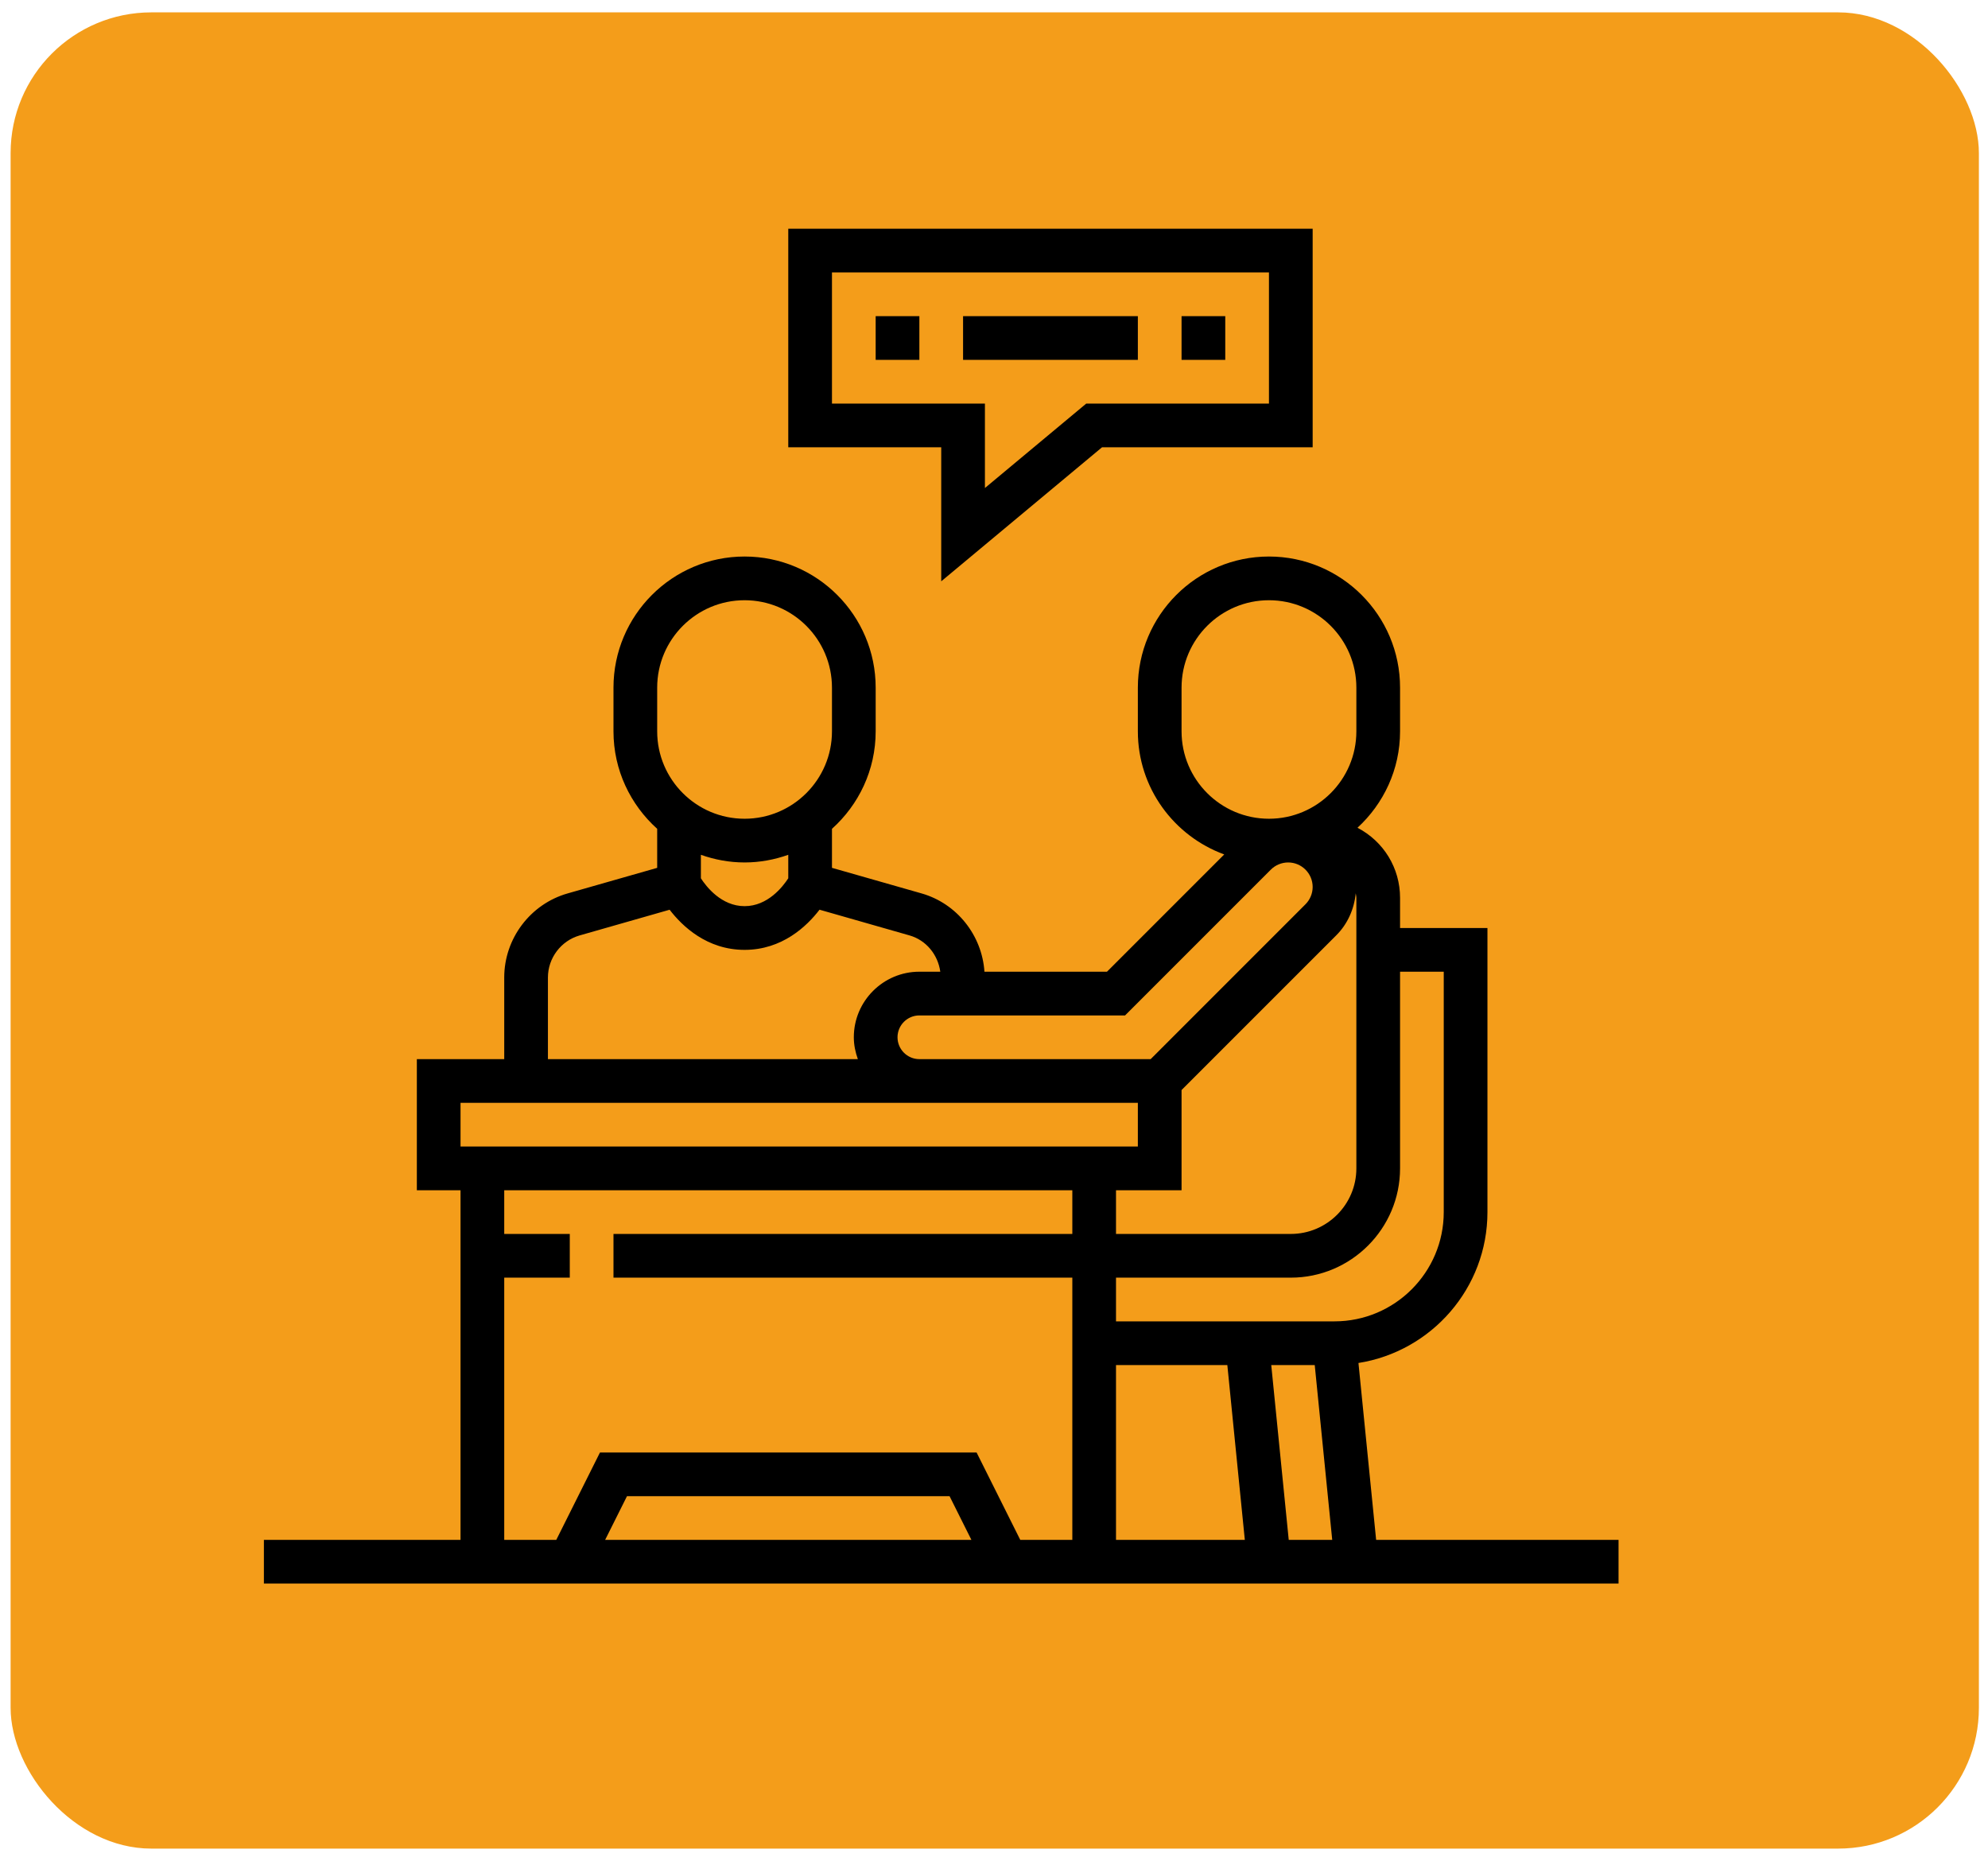
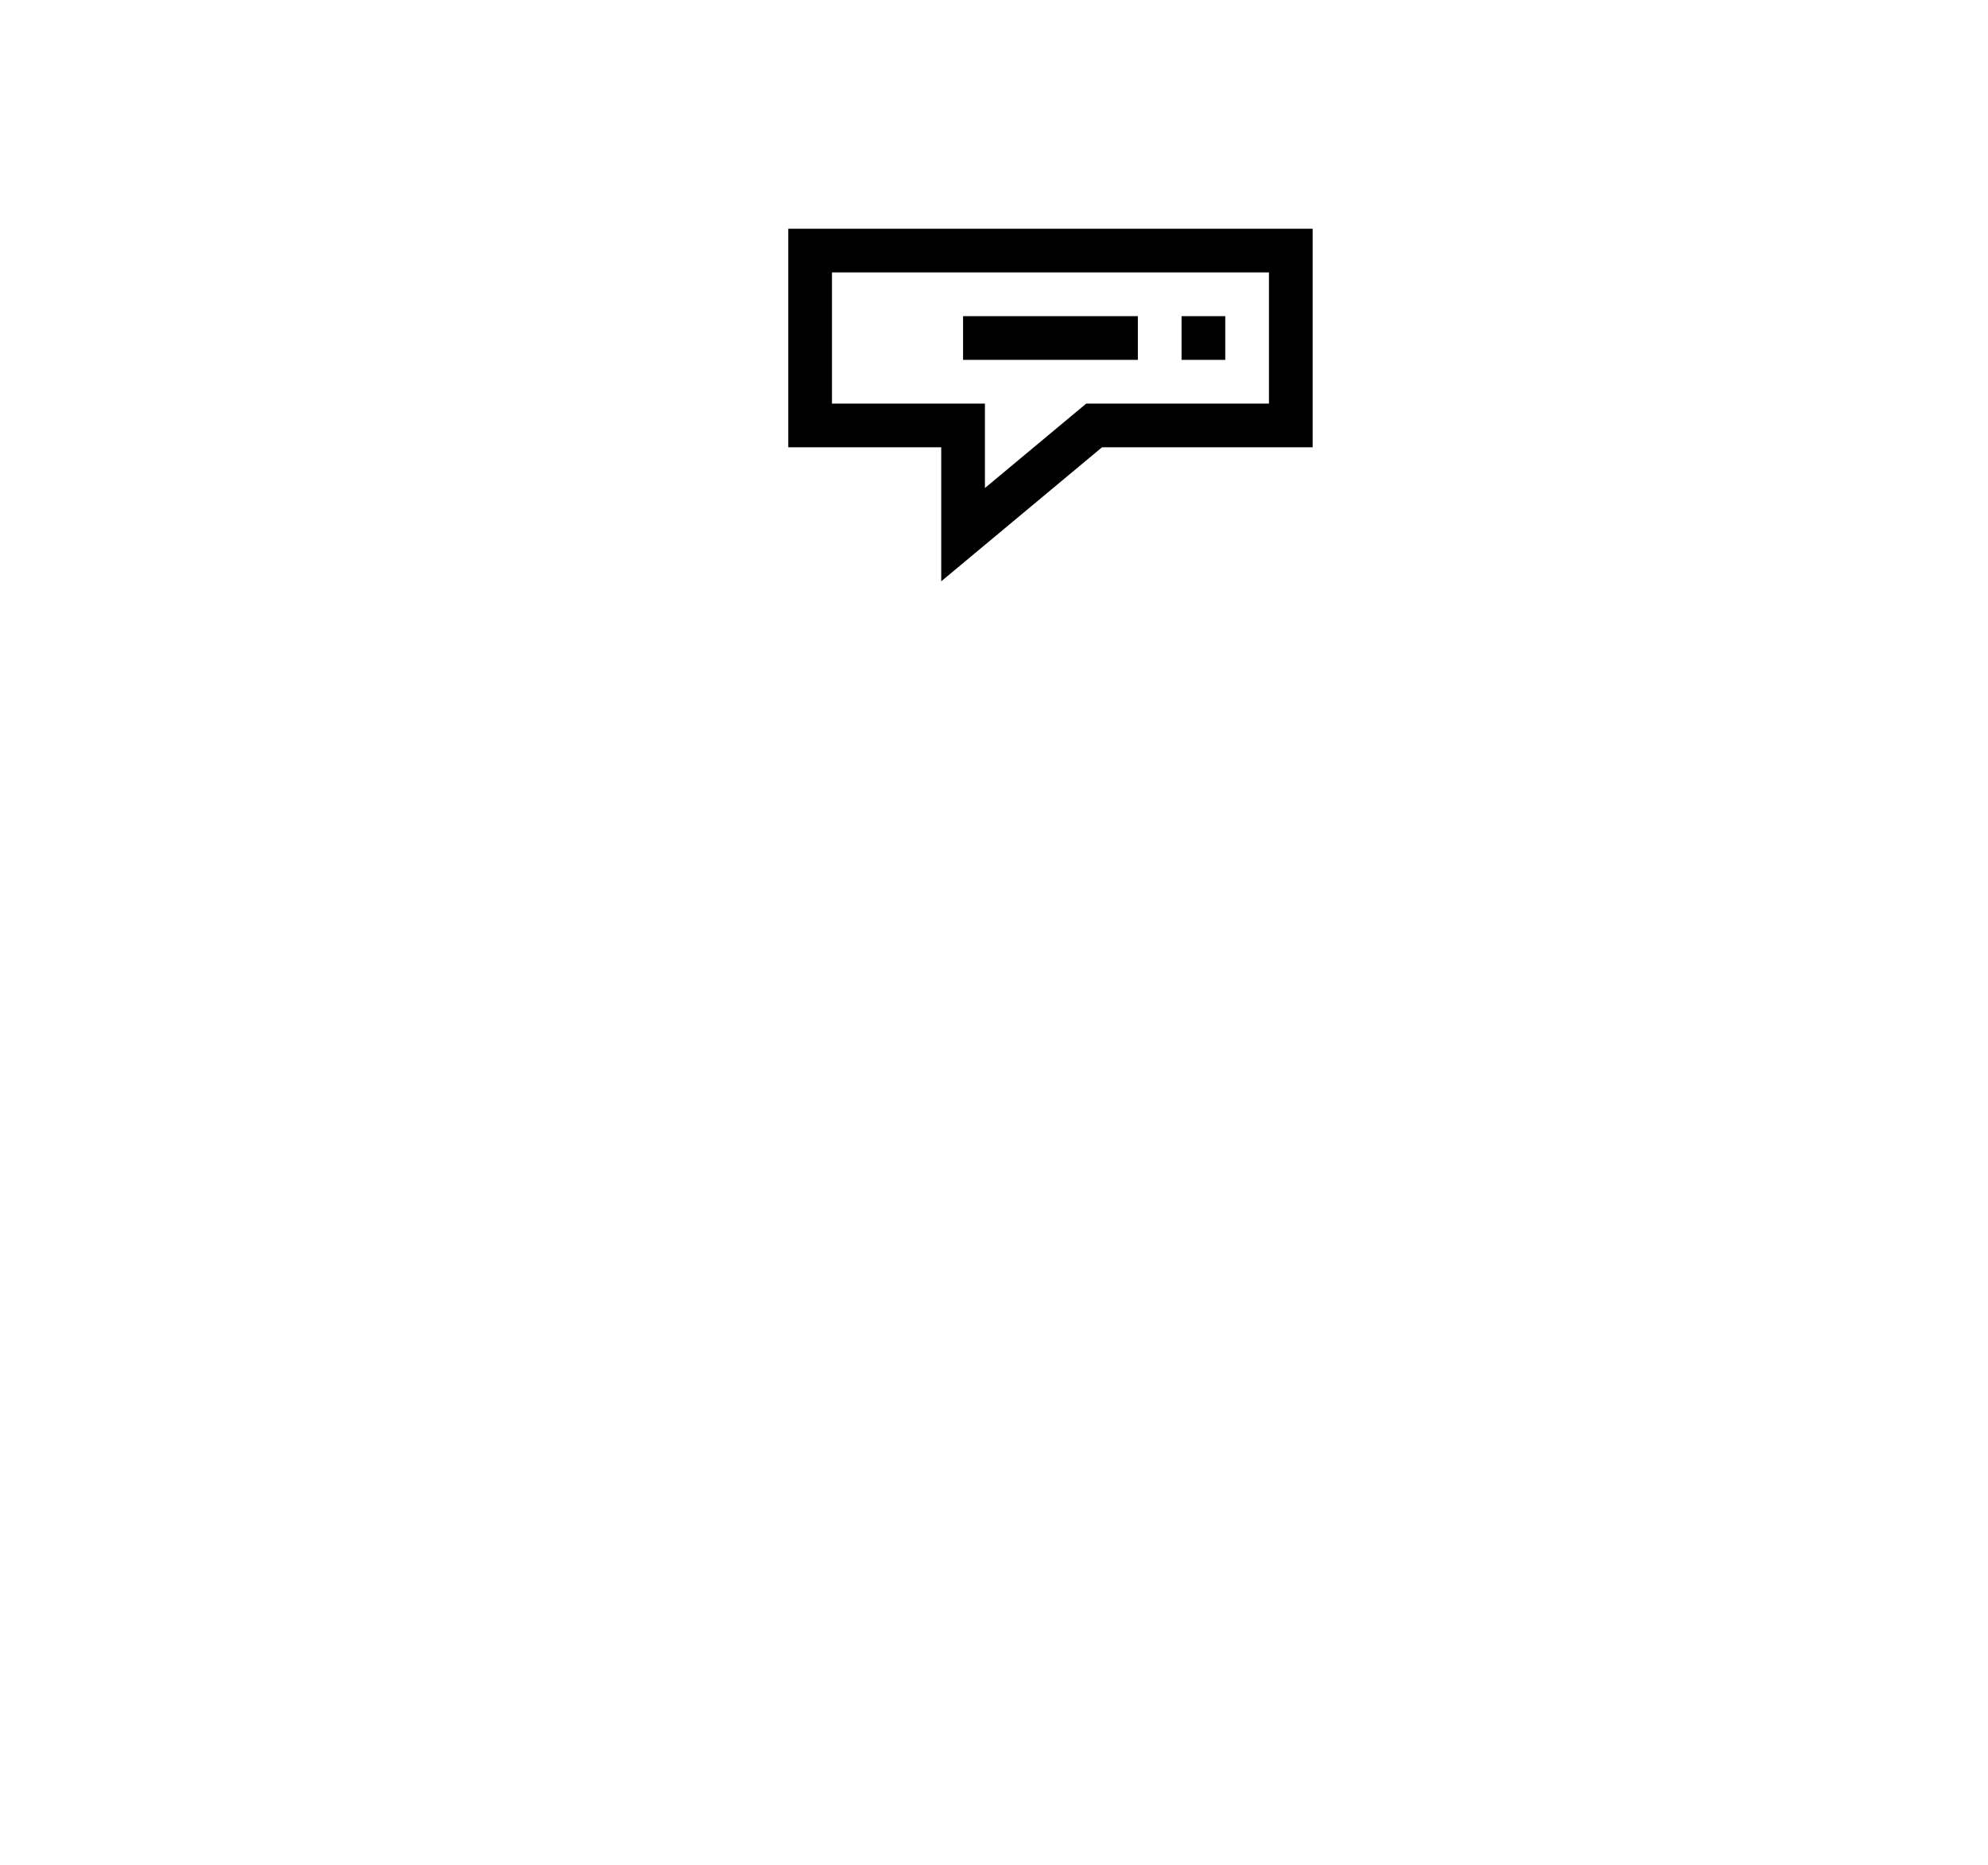
<svg xmlns="http://www.w3.org/2000/svg" width="113" height="106" viewBox="0 0 113 106" fill="none">
-   <rect x="0.603" y="0.703" width="111.879" height="104.359" rx="8" fill="#F49D1A" />
  <g clip-path="url(#clip0_2010_4)">
    <path d="M53.5 33.038L62.643 25.419H74.613V13H44.806V25.419H53.5V33.038ZM47.29 22.936V15.484H72.129V22.936H61.744L55.984 27.736V22.936H47.29Z" fill="black" />
-     <path d="M49.774 17.968H52.258V20.452H49.774V17.968Z" fill="black" />
    <path d="M54.742 17.968H64.677V20.452H54.742V17.968Z" fill="black" />
-     <path d="M67.161 17.968H69.645V20.452H67.161V17.968Z" fill="black" />
-     <path d="M78.221 87.516L77.216 77.463C81.363 76.807 84.548 73.216 84.548 68.887V52.742H79.581V51.026C79.581 49.338 78.653 47.822 77.161 47.044C78.644 45.682 79.581 43.733 79.581 41.565V39.081C79.581 34.971 76.239 31.629 72.129 31.629C68.019 31.629 64.677 34.971 64.677 39.081V41.565C64.677 44.78 66.728 47.517 69.587 48.56L62.921 55.226H55.957C55.818 53.156 54.396 51.351 52.381 50.775L47.29 49.322V47.104C48.811 45.739 49.774 43.765 49.774 41.565V39.081C49.774 34.971 46.432 31.629 42.323 31.629C38.213 31.629 34.871 34.971 34.871 39.081V41.565C34.871 43.764 35.835 45.737 37.355 47.104V49.323L32.264 50.776C30.143 51.381 28.661 53.345 28.661 55.553V60.194H23.694V67.645H26.177V87.516H15V90H92V87.516H78.221ZM67.161 67.645V61.95L75.962 53.15C76.598 52.513 76.976 51.659 77.061 50.768C77.072 50.854 77.097 50.936 77.097 51.026V66.403C77.097 68.457 75.425 70.129 73.371 70.129H63.435V67.645H67.161ZM63.435 77.581H69.763L70.757 87.516H63.435V77.581ZM72.259 77.581H74.731L75.725 87.516H73.253L72.259 77.581ZM79.581 66.403V55.226H82.064V68.887C82.064 72.311 79.279 75.097 75.855 75.097H63.435V72.613H73.371C76.795 72.613 79.581 69.827 79.581 66.403ZM67.161 41.565V39.081C67.161 36.341 69.389 34.113 72.129 34.113C74.869 34.113 77.097 36.341 77.097 39.081V41.565C77.097 44.304 74.869 46.532 72.129 46.532C69.389 46.532 67.161 44.304 67.161 41.565ZM63.95 57.71L72.236 49.424C72.495 49.164 72.854 49.016 73.221 49.016C73.988 49.016 74.613 49.641 74.613 50.409C74.613 50.775 74.465 51.134 74.205 51.393L65.405 60.194H52.258C51.573 60.194 51.016 59.637 51.016 58.952C51.016 58.267 51.573 57.71 52.258 57.71H63.95ZM37.355 39.081C37.355 36.341 39.583 34.113 42.323 34.113C45.062 34.113 47.29 36.341 47.29 39.081V41.565C47.29 44.304 45.062 46.532 42.323 46.532C39.583 46.532 37.355 44.304 37.355 41.565V39.081ZM42.323 49.016C43.195 49.016 44.028 48.857 44.806 48.581V49.916C44.498 50.391 43.643 51.5 42.323 51.5C41.002 51.5 40.147 50.391 39.839 49.916V48.581C40.617 48.857 41.451 49.016 42.323 49.016ZM31.145 55.553C31.145 54.449 31.887 53.467 32.946 53.164L38.062 51.703C38.783 52.641 40.185 53.984 42.323 53.984C44.46 53.984 45.862 52.641 46.583 51.701L51.699 53.163C52.65 53.435 53.314 54.262 53.447 55.225H52.258C50.204 55.225 48.532 56.897 48.532 58.95C48.532 59.388 48.621 59.803 48.761 60.193H31.145V55.553ZM26.177 62.678H64.677V65.161H26.177V62.678ZM28.661 72.613H32.387V70.129H28.661V67.645H60.952V70.129H34.871V72.613H60.952V87.516H57.993L55.51 82.549H34.103L31.619 87.516H28.661V72.613ZM55.216 87.516H34.397L35.639 85.032H53.974L55.216 87.516Z" fill="black" />
+     <path d="M67.161 17.968H69.645V20.452H67.161Z" fill="black" />
  </g>
  <defs>
    <clipPath id="clip0_2010_4">
      <rect width="77" height="77" fill="white" transform="translate(15 13)" />
    </clipPath>
  </defs>
</svg>